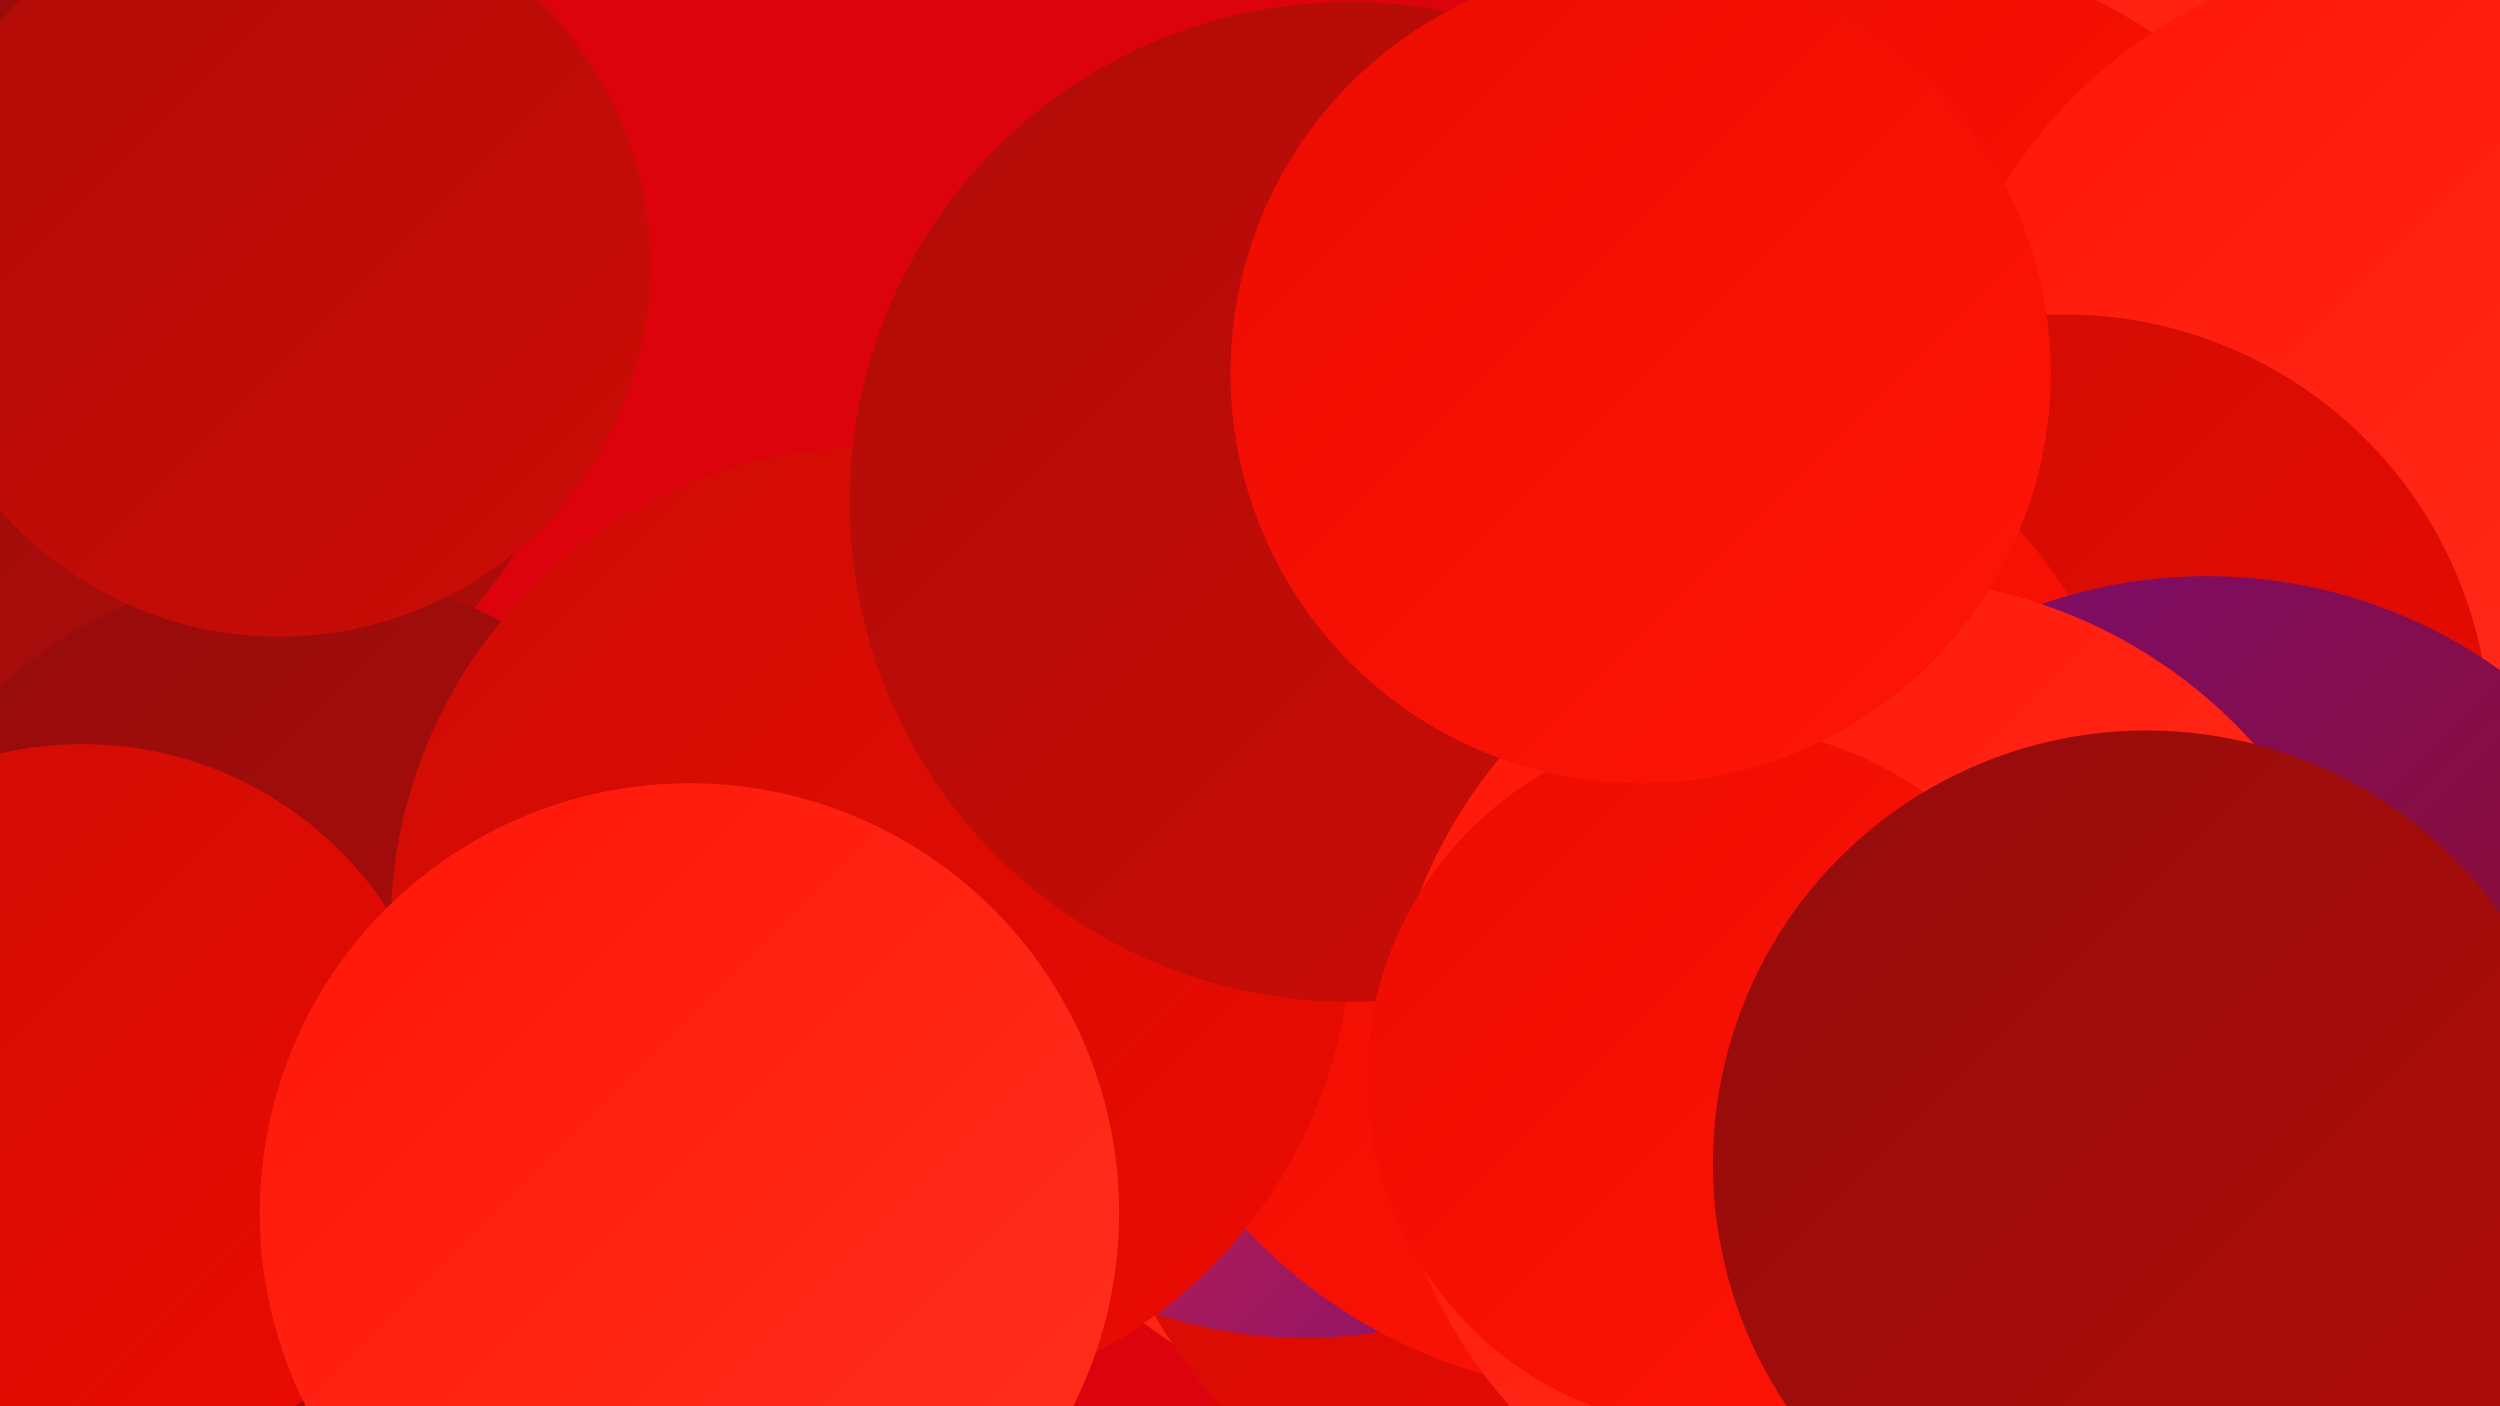
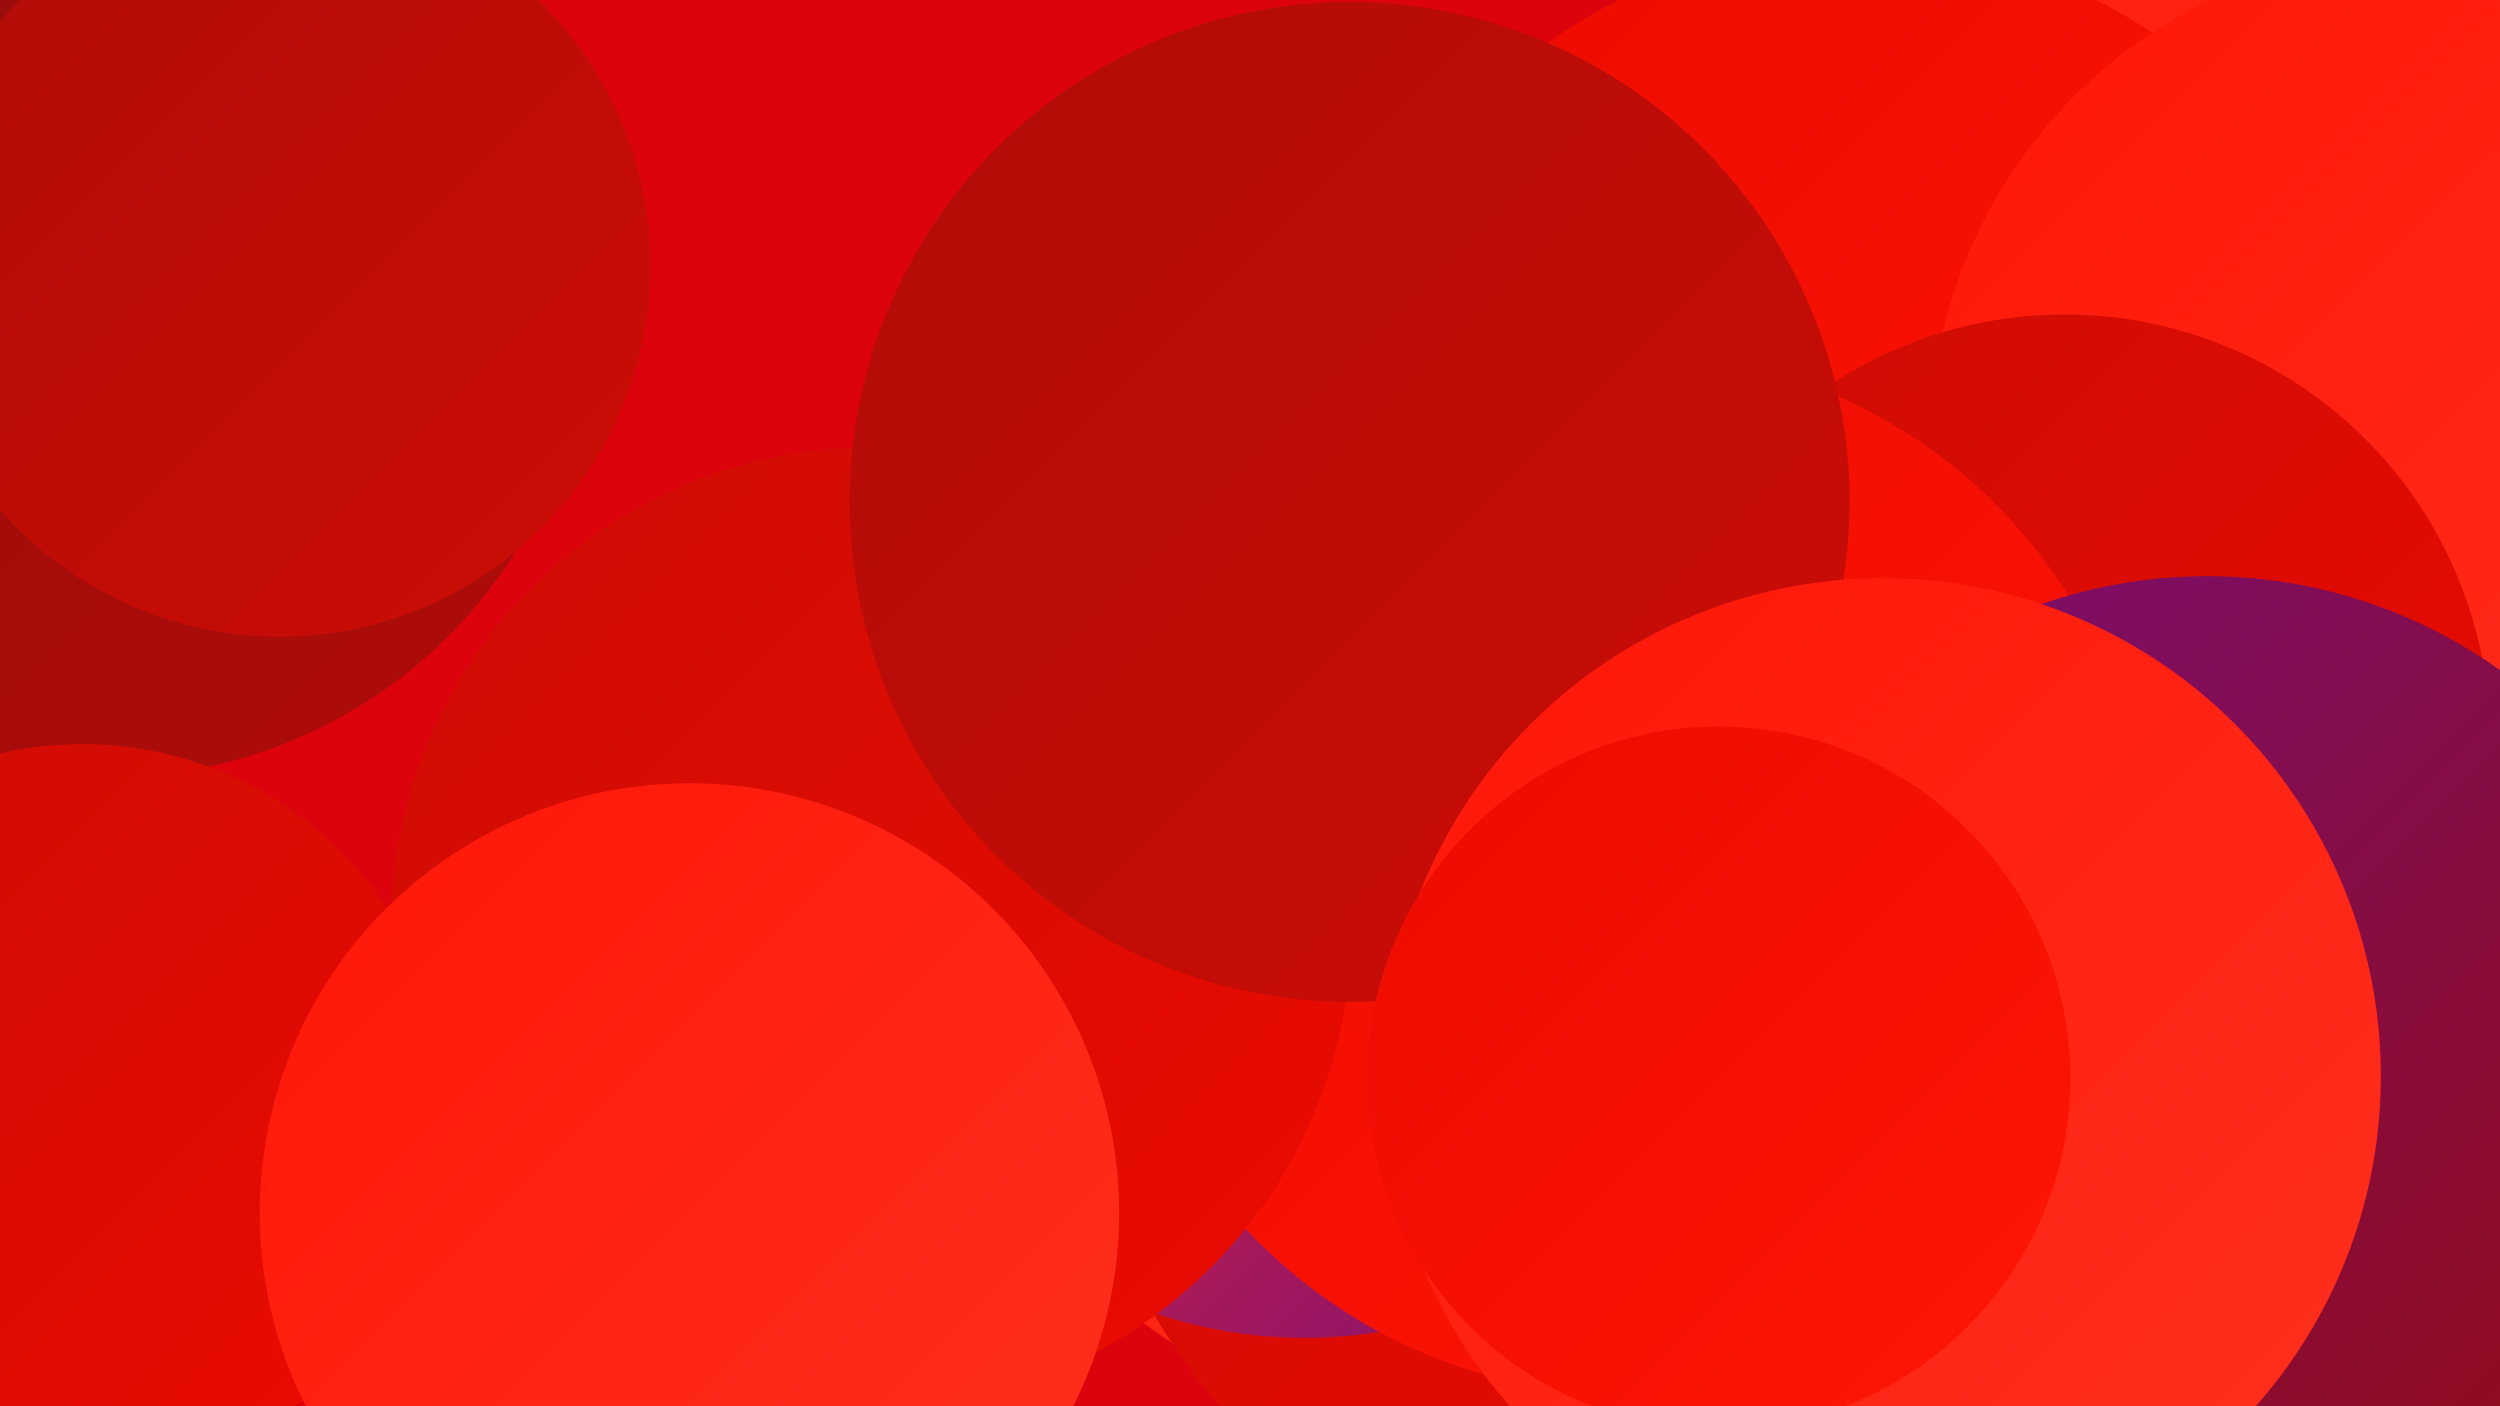
<svg xmlns="http://www.w3.org/2000/svg" width="1280" height="720">
  <defs>
    <linearGradient id="grad0" x1="0%" y1="0%" x2="100%" y2="100%">
      <stop offset="0%" style="stop-color:#790d78;stop-opacity:1" />
      <stop offset="100%" style="stop-color:#940c0c;stop-opacity:1" />
    </linearGradient>
    <linearGradient id="grad1" x1="0%" y1="0%" x2="100%" y2="100%">
      <stop offset="0%" style="stop-color:#940c0c;stop-opacity:1" />
      <stop offset="100%" style="stop-color:#b00c09;stop-opacity:1" />
    </linearGradient>
    <linearGradient id="grad2" x1="0%" y1="0%" x2="100%" y2="100%">
      <stop offset="0%" style="stop-color:#b00c09;stop-opacity:1" />
      <stop offset="100%" style="stop-color:#cd0c05;stop-opacity:1" />
    </linearGradient>
    <linearGradient id="grad3" x1="0%" y1="0%" x2="100%" y2="100%">
      <stop offset="0%" style="stop-color:#cd0c05;stop-opacity:1" />
      <stop offset="100%" style="stop-color:#ec0b00;stop-opacity:1" />
    </linearGradient>
    <linearGradient id="grad4" x1="0%" y1="0%" x2="100%" y2="100%">
      <stop offset="0%" style="stop-color:#ec0b00;stop-opacity:1" />
      <stop offset="100%" style="stop-color:#ff1607;stop-opacity:1" />
    </linearGradient>
    <linearGradient id="grad5" x1="0%" y1="0%" x2="100%" y2="100%">
      <stop offset="0%" style="stop-color:#ff1607;stop-opacity:1" />
      <stop offset="100%" style="stop-color:#ff3120;stop-opacity:1" />
    </linearGradient>
    <linearGradient id="grad6" x1="0%" y1="0%" x2="100%" y2="100%">
      <stop offset="0%" style="stop-color:#ff3120;stop-opacity:1" />
      <stop offset="100%" style="stop-color:#790d78;stop-opacity:1" />
    </linearGradient>
  </defs>
  <rect width="1280" height="720" fill="#dd030d" />
  <circle cx="55" cy="151" r="247" fill="url(#grad1)" />
  <circle cx="1091" cy="75" r="234" fill="url(#grad5)" />
  <circle cx="733" cy="483" r="244" fill="url(#grad5)" />
-   <circle cx="152" cy="515" r="223" fill="url(#grad1)" />
  <circle cx="951" cy="243" r="272" fill="url(#grad4)" />
  <circle cx="1241" cy="228" r="253" fill="url(#grad5)" />
  <circle cx="42" cy="568" r="187" fill="url(#grad3)" />
  <circle cx="838" cy="529" r="286" fill="url(#grad3)" />
  <circle cx="1057" cy="379" r="218" fill="url(#grad3)" />
  <circle cx="668" cy="445" r="240" fill="url(#grad6)" />
  <circle cx="833" cy="447" r="267" fill="url(#grad4)" />
  <circle cx="143" cy="136" r="190" fill="url(#grad2)" />
  <circle cx="446" cy="475" r="246" fill="url(#grad3)" />
  <circle cx="1130" cy="553" r="258" fill="url(#grad0)" />
  <circle cx="691" cy="257" r="256" fill="url(#grad2)" />
  <circle cx="964" cy="551" r="255" fill="url(#grad5)" />
  <circle cx="353" cy="621" r="220" fill="url(#grad5)" />
  <circle cx="880" cy="552" r="180" fill="url(#grad4)" />
-   <circle cx="840" cy="191" r="210" fill="url(#grad4)" />
-   <circle cx="1099" cy="596" r="222" fill="url(#grad1)" />
</svg>